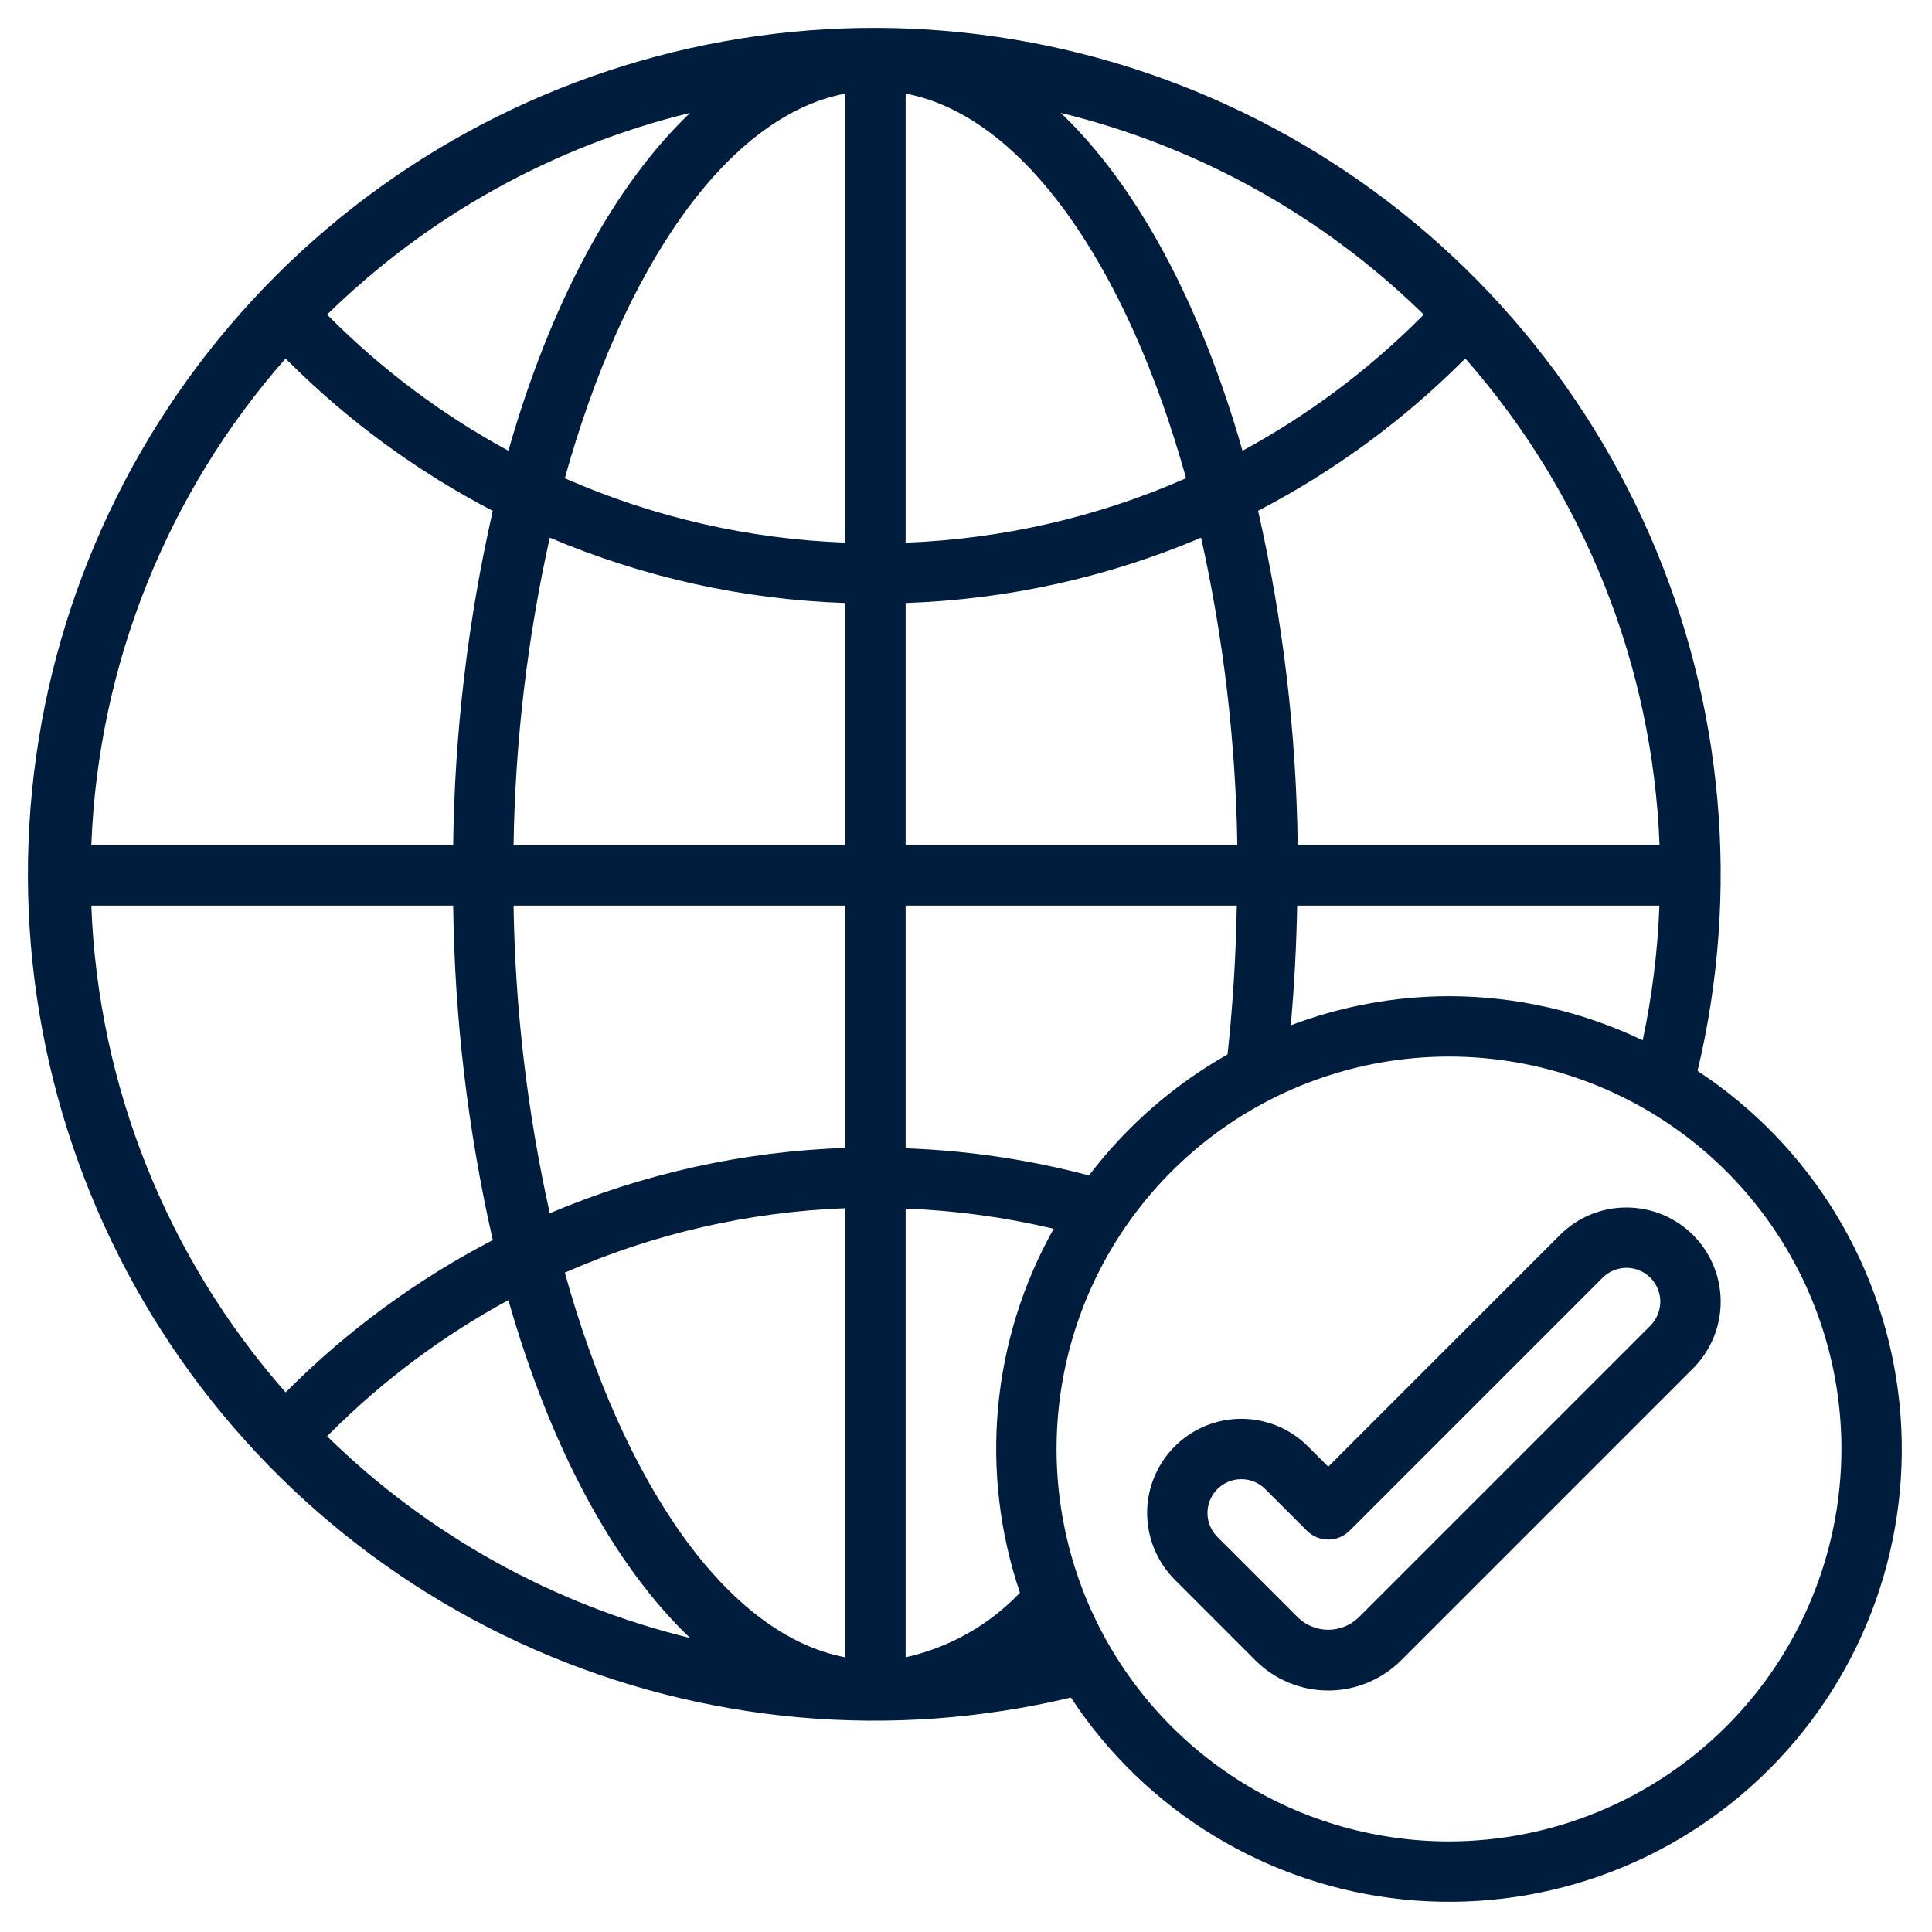
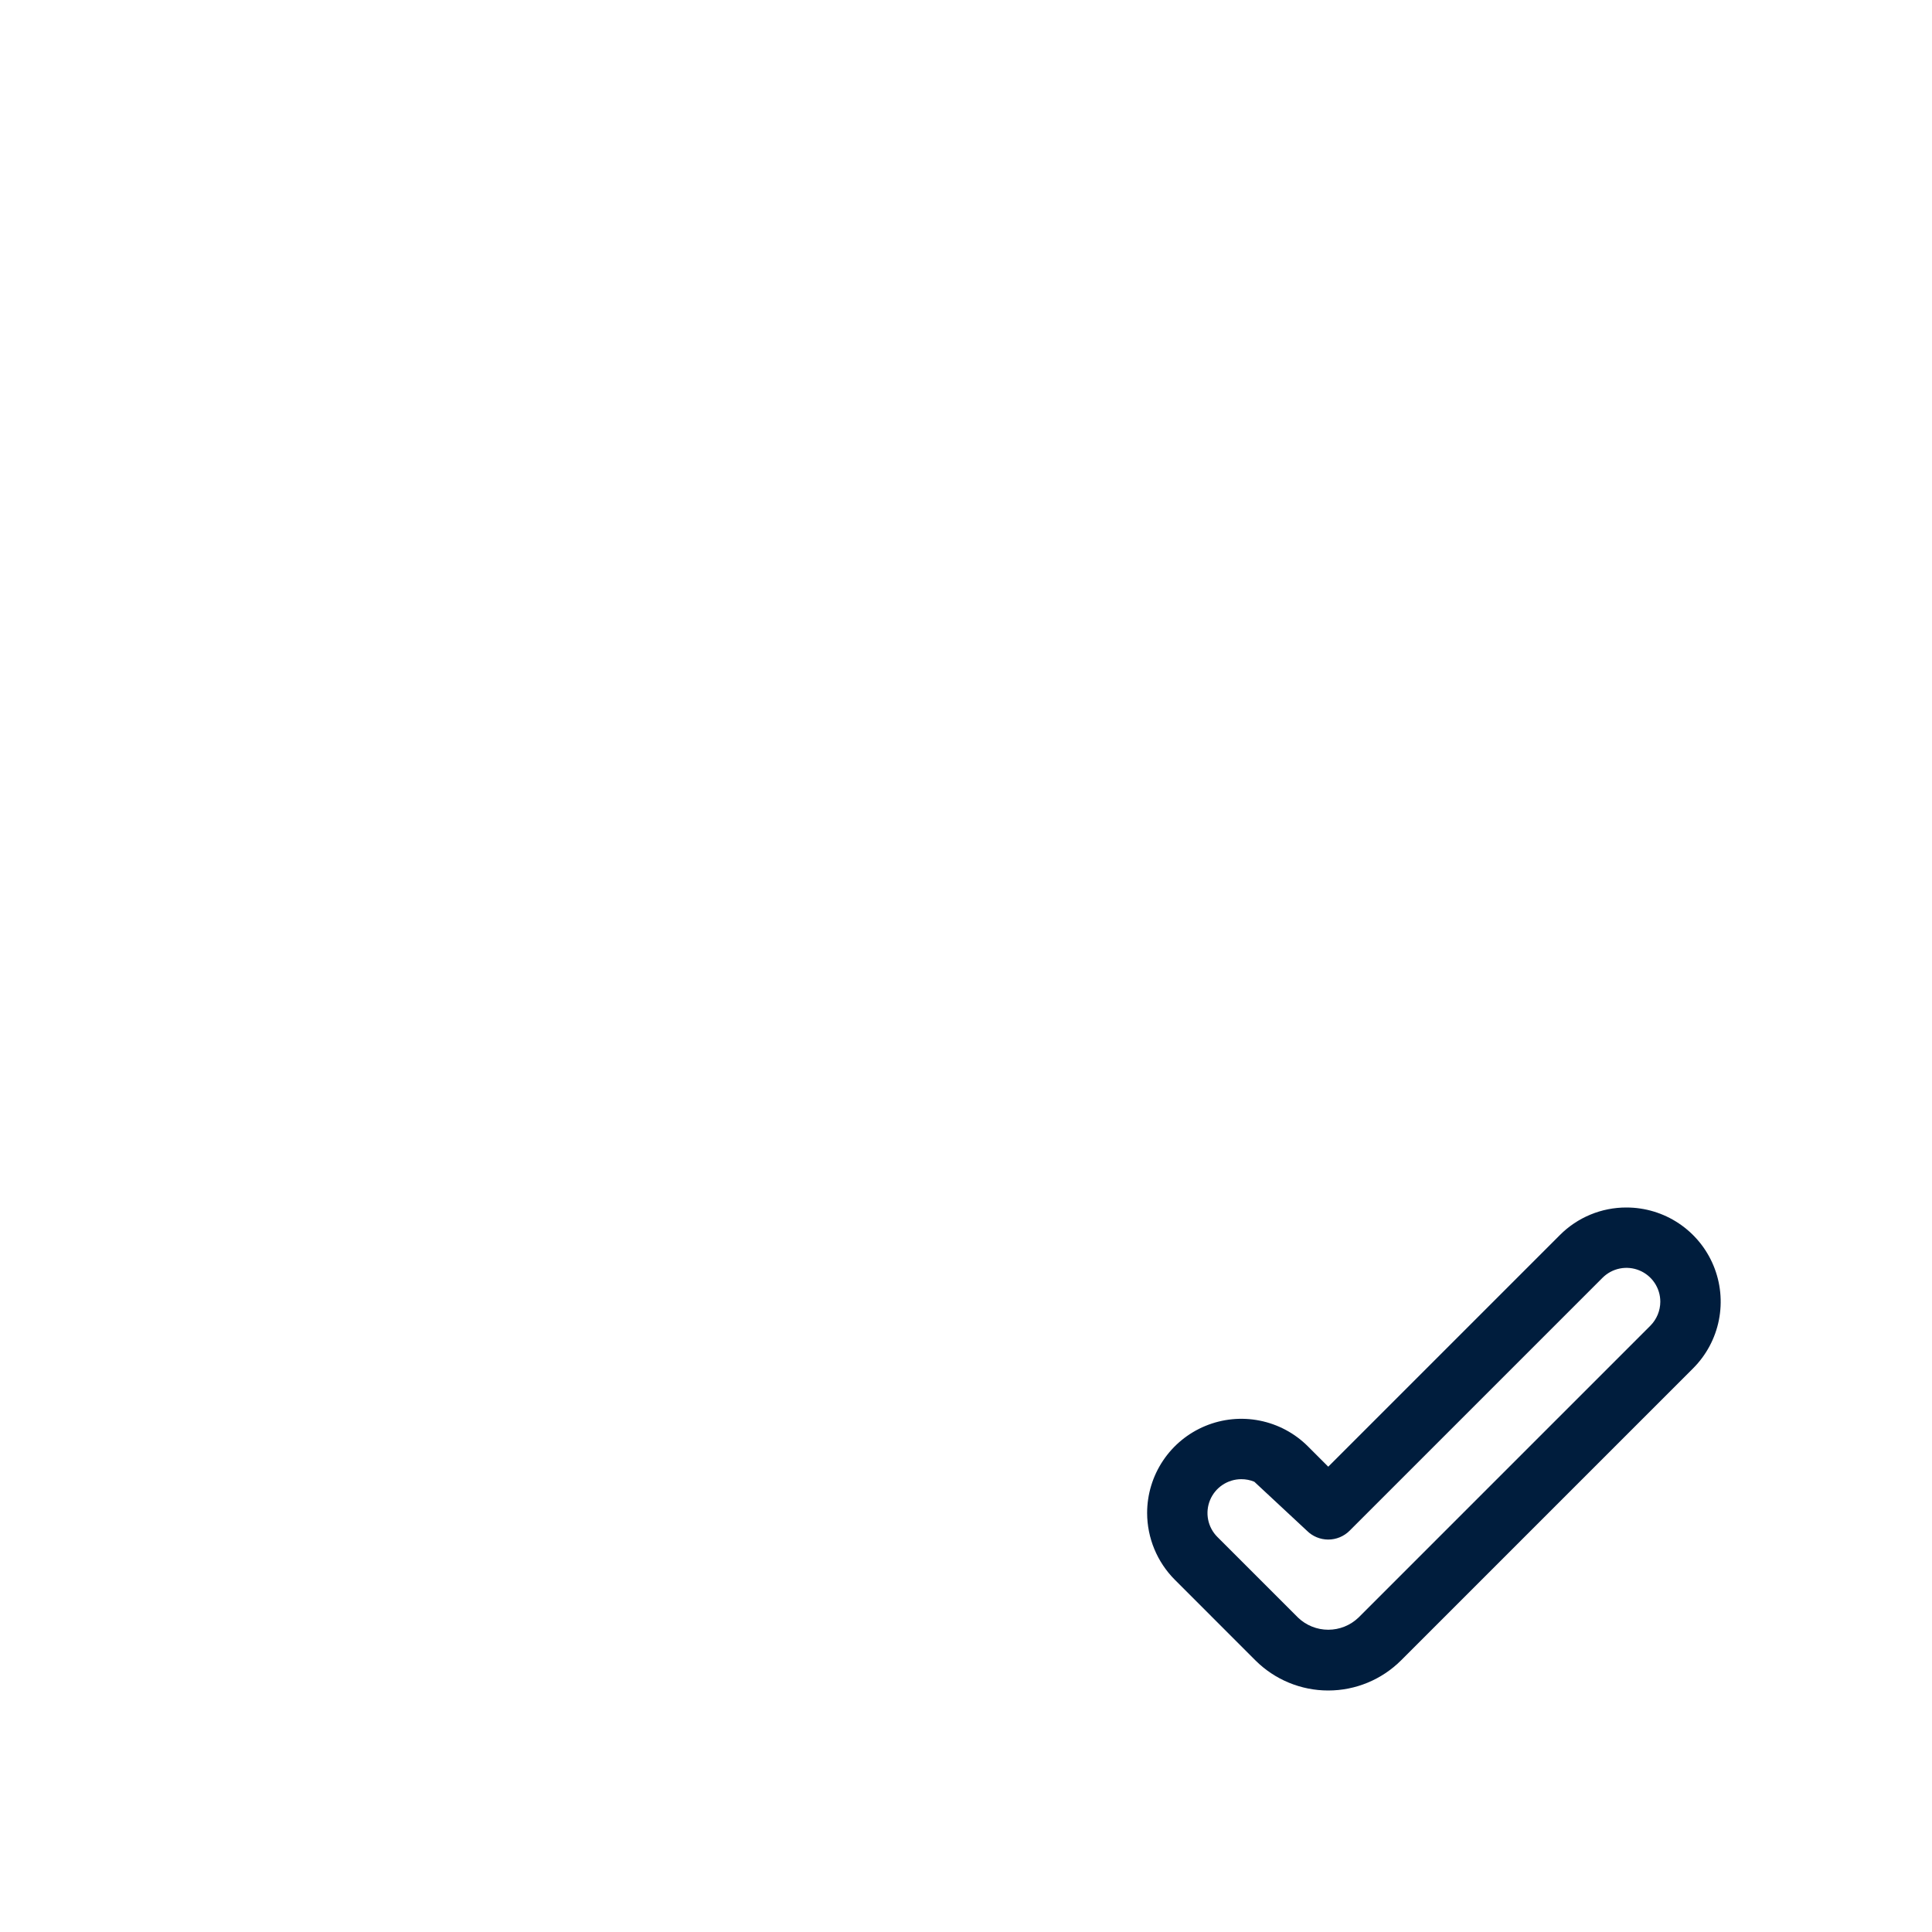
<svg xmlns="http://www.w3.org/2000/svg" width="512" height="512" viewBox="0 0 512 512" fill="none">
-   <path d="M431.032 320C427.752 319.991 424.502 320.632 421.471 321.887C418.441 323.142 415.689 324.986 413.376 327.312L352 388.688L346.624 383.312C343.132 379.82 338.683 377.442 333.84 376.478C328.996 375.514 323.975 376.009 319.413 377.899C314.85 379.789 310.951 382.989 308.207 387.096C305.464 391.202 304 396.03 304 400.968C304.018 407.587 306.645 413.931 311.312 418.624L332.68 440C337.803 445.122 344.751 448 351.996 448C359.241 448 366.189 445.122 371.312 440L448.688 362.624C452.18 359.132 454.559 354.683 455.522 349.84C456.486 344.996 455.991 339.976 454.101 335.413C452.211 330.85 449.011 326.951 444.904 324.207C440.798 321.464 435.97 320 431.032 320ZM437.376 351.312L360 428.688C357.846 430.748 354.98 431.897 352 431.897C349.02 431.897 346.154 430.748 344 428.688L322.624 407.312C321.369 406.058 320.514 404.459 320.167 402.719C319.821 400.979 319.998 399.175 320.678 397.535C321.357 395.896 322.507 394.495 323.983 393.51C325.459 392.524 327.194 391.999 328.968 392C330.147 391.995 331.314 392.225 332.403 392.675C333.492 393.126 334.481 393.788 335.312 394.624L346.344 405.656C347.844 407.156 349.879 407.998 352 407.998C354.121 407.998 356.156 407.156 357.656 405.656L424.688 338.624C425.942 337.369 427.541 336.514 429.281 336.167C431.021 335.821 432.825 335.999 434.465 336.678C436.104 337.357 437.505 338.507 438.49 339.983C439.476 341.459 440.001 343.194 440 344.968C439.991 347.345 439.049 349.623 437.376 351.312Z" fill="#001D3D" />
-   <path d="M449.864 283.799C461.212 236.284 456.738 186.363 437.121 141.623C417.504 96.883 383.817 59.77 341.18 35.926C298.543 12.081 249.287 2.808 200.898 9.515C152.509 16.223 107.632 38.545 73.089 73.088C38.546 107.631 16.224 152.508 9.516 200.897C2.809 249.286 12.082 298.542 35.927 341.179C59.771 383.816 96.884 417.503 141.624 437.12C186.364 456.737 236.285 461.211 283.8 449.863C293.575 464.76 306.547 477.291 321.772 486.546C336.997 495.801 354.092 501.547 371.816 503.367C389.54 505.187 407.447 503.035 424.235 497.068C441.023 491.1 456.271 481.467 468.869 468.868C481.468 456.27 491.101 441.022 497.069 424.234C503.036 407.446 505.188 389.539 503.368 371.815C501.548 354.091 495.801 336.996 486.547 321.771C477.292 306.546 464.76 293.574 449.864 283.799ZM384 263.999C369.674 264.026 355.47 266.638 342.072 271.711C343.008 261.164 343.571 250.586 343.76 239.999H439.76C439.313 252 437.833 263.94 435.336 275.687C419.311 268.009 401.77 264.016 384 263.999ZM343.904 223.999C343.537 194.165 340.019 164.454 333.408 135.359C353.504 124.919 371.876 111.452 387.88 95.431L388.312 94.999C419.815 130.789 438.001 176.354 439.8 223.999H343.904ZM224 439.199C192.8 433.311 165.312 393.463 149.68 337.263C173.157 326.943 198.373 321.15 224 320.191V439.199ZM224 304.207C197.057 305.124 170.513 310.995 145.696 321.527C139.74 294.747 136.524 267.43 136.096 239.999H224V304.207ZM136.096 223.999C136.525 196.573 139.741 169.262 145.696 142.487C170.513 153.02 197.057 158.891 224 159.807V223.999H136.096ZM240 24.799C271.2 30.687 298.688 70.535 314.32 126.735C290.843 137.056 265.628 142.848 240 143.807V24.799ZM224 143.807C198.374 142.853 173.158 137.066 149.68 126.751C165.312 70.551 192.8 30.703 224 24.799V143.807ZM240 159.807C266.944 158.891 293.488 153.02 318.304 142.487C324.259 169.262 327.476 196.573 327.904 223.999H240V159.807ZM376.568 84.119C362.587 98.114 346.657 110.016 329.272 119.455C318.184 80.567 301.448 49.303 281.112 29.911C317.402 38.762 350.634 57.231 377.312 83.375L376.568 84.119ZM134.728 119.455C117.344 110.016 101.414 98.114 87.432 84.119L86.688 83.375C113.366 57.231 146.599 38.762 182.888 29.911C162.552 49.303 145.816 80.567 134.728 119.455ZM76.12 95.455C92.125 111.476 110.497 124.943 130.592 135.383C123.984 164.47 120.465 194.173 120.096 223.999H24.2C25.999 176.354 44.185 130.789 75.688 94.999L76.12 95.455ZM120.096 239.999C120.464 269.833 123.982 299.545 130.592 328.639C110.497 339.08 92.125 352.546 76.12 368.567L75.688 368.999C44.185 333.21 25.999 287.645 24.2 239.999H120.096ZM87.432 379.879C101.414 365.885 117.344 353.983 134.728 344.543C145.816 383.431 162.552 414.695 182.888 434.087C146.599 425.237 113.366 406.767 86.688 380.623L87.432 379.879ZM270.296 422.087C262.116 430.667 251.571 436.622 240 439.199V320.287C253.223 320.791 266.365 322.583 279.24 325.639C271.068 340.189 266.049 356.295 264.508 372.912C262.967 389.528 264.939 406.283 270.296 422.087ZM288.592 311.511C272.714 307.307 256.415 304.892 240 304.311V239.999H327.76C327.544 253.176 326.727 266.337 325.312 279.439C311.018 287.52 298.523 298.434 288.592 311.511ZM384 487.999C363.431 487.999 343.324 481.9 326.221 470.472C309.118 459.044 295.788 442.802 287.917 423.798C280.045 404.795 277.986 383.884 281.999 363.71C286.011 343.536 295.916 325.005 310.461 310.46C325.006 295.916 343.537 286.01 363.711 281.998C383.885 277.985 404.796 280.044 423.799 287.916C442.803 295.787 459.045 309.117 470.473 326.22C481.901 343.323 488 363.43 488 383.999C487.968 411.572 477.001 438.006 457.504 457.503C438.007 477 411.573 487.968 384 487.999Z" fill="#001D3D" />
+   <path d="M431.032 320C427.752 319.991 424.502 320.632 421.471 321.887C418.441 323.142 415.689 324.986 413.376 327.312L352 388.688L346.624 383.312C343.132 379.82 338.683 377.442 333.84 376.478C328.996 375.514 323.975 376.009 319.413 377.899C314.85 379.789 310.951 382.989 308.207 387.096C305.464 391.202 304 396.03 304 400.968C304.018 407.587 306.645 413.931 311.312 418.624L332.68 440C337.803 445.122 344.751 448 351.996 448C359.241 448 366.189 445.122 371.312 440L448.688 362.624C452.18 359.132 454.559 354.683 455.522 349.84C456.486 344.996 455.991 339.976 454.101 335.413C452.211 330.85 449.011 326.951 444.904 324.207C440.798 321.464 435.97 320 431.032 320ZM437.376 351.312L360 428.688C357.846 430.748 354.98 431.897 352 431.897C349.02 431.897 346.154 430.748 344 428.688L322.624 407.312C321.369 406.058 320.514 404.459 320.167 402.719C319.821 400.979 319.998 399.175 320.678 397.535C321.357 395.896 322.507 394.495 323.983 393.51C325.459 392.524 327.194 391.999 328.968 392C330.147 391.995 331.314 392.225 332.403 392.675L346.344 405.656C347.844 407.156 349.879 407.998 352 407.998C354.121 407.998 356.156 407.156 357.656 405.656L424.688 338.624C425.942 337.369 427.541 336.514 429.281 336.167C431.021 335.821 432.825 335.999 434.465 336.678C436.104 337.357 437.505 338.507 438.49 339.983C439.476 341.459 440.001 343.194 440 344.968C439.991 347.345 439.049 349.623 437.376 351.312Z" fill="#001D3D" />
</svg>